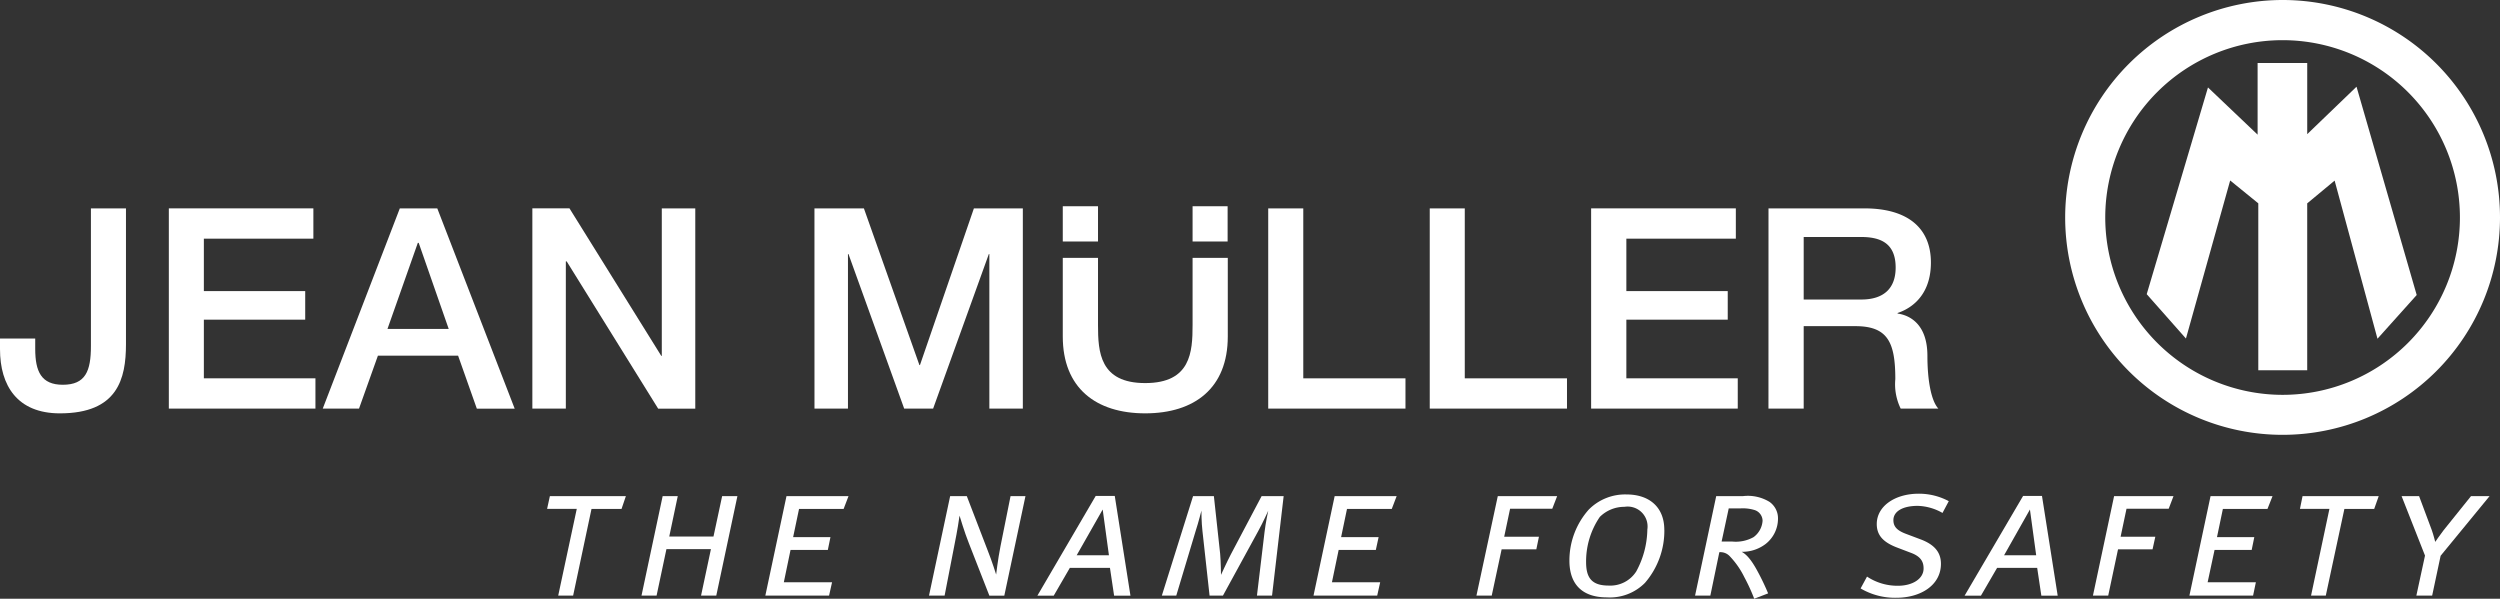
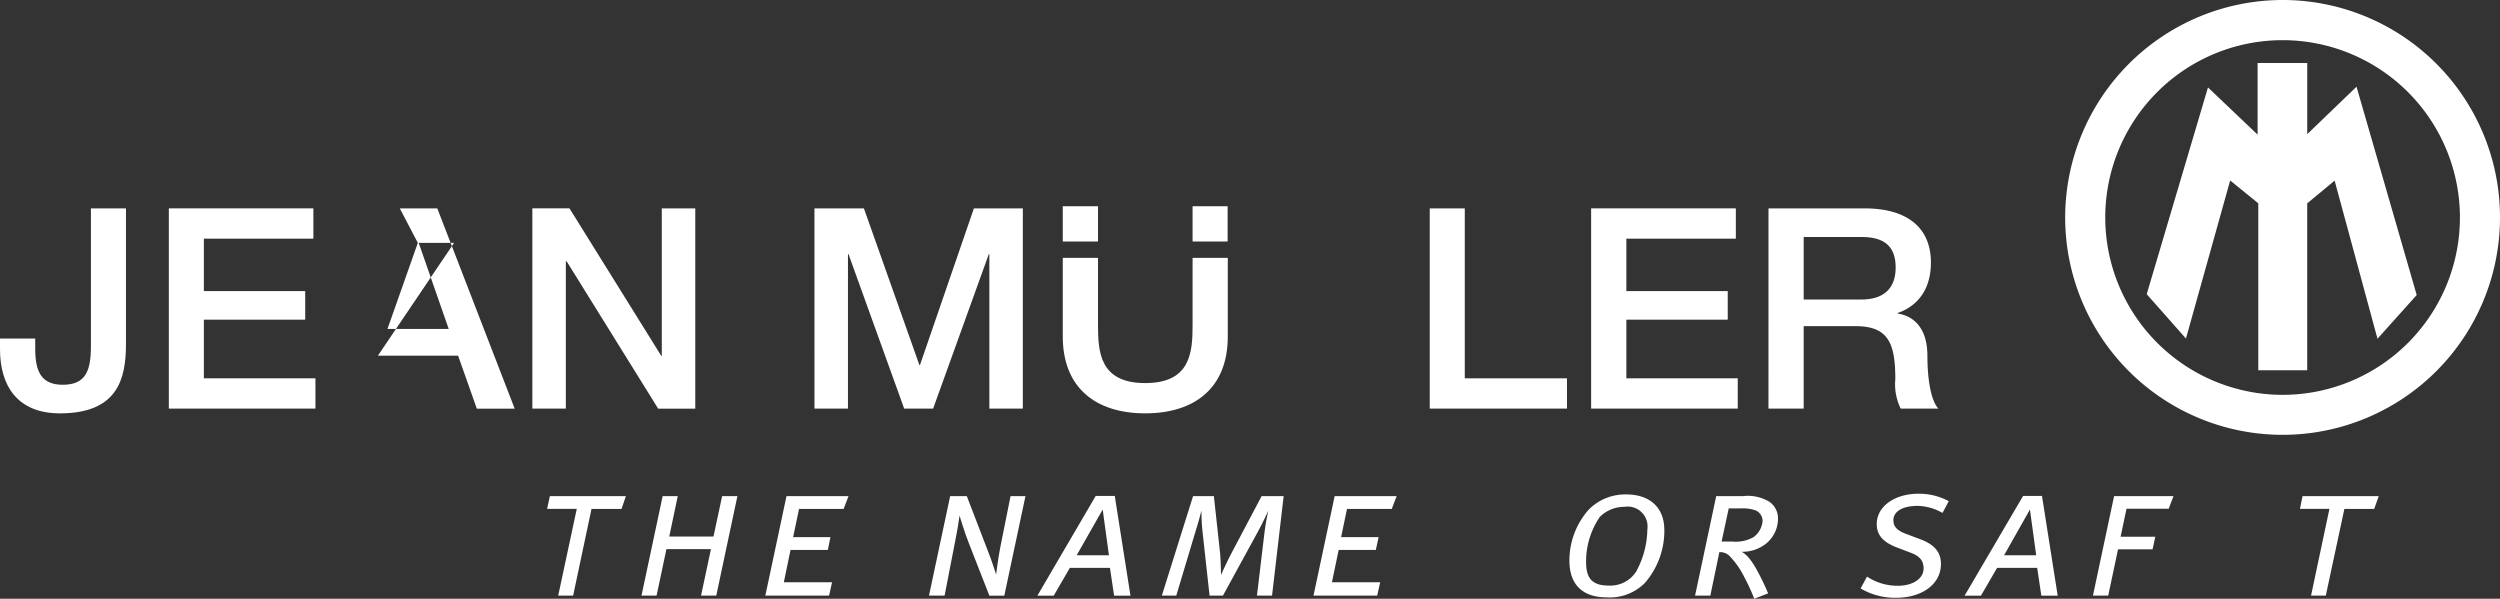
<svg xmlns="http://www.w3.org/2000/svg" width="260" height="62.267" viewBox="0 0 260 62.267">
  <rect x="0" y="0" width="260" height="62.267" fill="#333333" stroke="none" />
  <g id="Gruppe_10" data-name="Gruppe 10" transform="translate(-14.955 -10.92)">
    <path id="Pfad_3" data-name="Pfad 3" d="M28.056,58.683H24.411V73.005c0,2.6-.56,4.023-2.923,4.023-2.239,0-2.87-1.372-2.87-3.734V72.217H14.955v1.109c0,3.789,1.8,6.676,6.226,6.676,6.01,0,6.875-3.585,6.875-7.2Z" transform="translate(0 -26.093)" fill="#fff" />
    <path id="Pfad_4" data-name="Pfad 4" d="M53.658,79.507H68.905V76.358H57.3v-6.1H67.841V67.287H57.3V61.834H68.69V58.683H53.658Z" transform="translate(-21.144 -26.093)" fill="#fff" />
-     <path id="Pfad_5" data-name="Pfad 5" d="M98.827,62.27h.09l3.123,8.955H95.669ZM88.939,79.507h3.772L94.677,74h8.337l1.949,5.512H108.9l-8.048-20.824h-3.9Z" transform="translate(-40.418 -26.093)" fill="#fff" fill-rule="evenodd" />
+     <path id="Pfad_5" data-name="Pfad 5" d="M98.827,62.27h.09l3.123,8.955H95.669Zh3.772L94.677,74h8.337l1.949,5.512H108.9l-8.048-20.824h-3.9Z" transform="translate(-40.418 -26.093)" fill="#fff" fill-rule="evenodd" />
    <path id="Pfad_6" data-name="Pfad 6" d="M136.988,79.507h3.482V64.2h.09l9.511,15.311h3.861V58.683H150.45V74.023h-.055l-9.546-15.341h-3.861Z" transform="translate(-66.668 -26.093)" fill="#fff" />
    <path id="Pfad_7" data-name="Pfad 7" d="M201.661,79.507h3.482V63.437h.055l5.792,16.07H214l5.793-16.07h.055v16.07h3.482V58.683h-5.089l-5.611,16.3h-.055l-5.775-16.3h-5.142Z" transform="translate(-102 -26.093)" fill="#fff" />
-     <path id="Pfad_8" data-name="Pfad 8" d="M305.671,79.507h14.274V76.358H309.317V58.683h-3.646Z" transform="translate(-158.821 -26.093)" fill="#fff" />
    <path id="Pfad_9" data-name="Pfad 9" d="M342.7,79.507h14.274V76.358h-10.63V58.683H342.7Z" transform="translate(-179.052 -26.093)" fill="#fff" />
    <path id="Pfad_10" data-name="Pfad 10" d="M379.693,79.507h15.249V76.358H383.357v-6.1H393.9V67.287H383.357V61.834h11.386V58.683h-15.05Z" transform="translate(-199.261 -26.093)" fill="#fff" />
    <path id="Pfad_11" data-name="Pfad 11" d="M424.007,61.659h5.937c1.895,0,3.627.525,3.627,3.18,0,2.187-1.264,3.324-3.572,3.324h-5.992Zm-3.664,17.849h3.664V70.933h5.377c3.375,0,4.152,1.691,4.152,5.512a5.763,5.763,0,0,0,.559,3.062h3.916c-.776-.845-1.137-3.062-1.137-5.484,0-3.3-1.839-4.228-3.1-4.4v-.059c.686-.234,3.464-1.255,3.464-5.251,0-3.527-2.346-5.628-6.911-5.628h-9.98Z" transform="translate(-221.468 -26.093)" fill="#fff" fill-rule="evenodd" />
    <rect id="Rechteck_1094" data-name="Rechteck 1094" width="3.664" height="3.667" transform="translate(125.484 32.369)" fill="#fff" />
    <rect id="Rechteck_1095" data-name="Rechteck 1095" width="3.644" height="3.667" transform="translate(138.983 32.369)" fill="#fff" />
    <path id="Pfad_12" data-name="Pfad 12" d="M518.583,25.359v7.453l-5.162-4.91-6.371,21.5,4.08,4.614,4.6-16.439,2.924,2.378v17.36h5.088V39.958l2.851-2.367,4.457,16.445,4.079-4.547L528.87,27.826l-5.127,4.934v-7.4Z" transform="translate(-268.837 -7.888)" fill="#fff" />
    <path id="Pfad_13" data-name="Pfad 13" d="M488.359,33.537A22.611,22.611,0,1,0,510.971,10.92a22.64,22.64,0,0,0-22.612,22.617m4.168,0a18.443,18.443,0,1,1,18.444,18.447,18.461,18.461,0,0,1-18.444-18.447" transform="translate(-258.626 0)" fill="#fff" />
    <path id="Pfad_14" data-name="Pfad 14" d="M272.076,70.031v6.985c0,2.8-.181,6.037-4.927,6.037-4.728,0-4.908-3.238-4.908-6.037V70.031h-3.664v8.18c0,5.338,3.429,7.99,8.572,7.99,5.162,0,8.589-2.653,8.589-7.99v-8.18Z" transform="translate(-133.093 -32.293)" fill="#fff" />
    <path id="Pfad_15" data-name="Pfad 15" d="M148.56,124.654l-.451,1.326h-3.123L143.074,135h-1.552l1.931-9.023h-3.086l.289-1.326Z" transform="translate(-68.514 -62.134)" fill="#fff" />
    <path id="Pfad_16" data-name="Pfad 16" d="M165.778,124.654l-.885,4.2h4.6l.9-4.2h1.588L169.783,135H168.2l1.029-4.839H164.6L163.575,135h-1.568l2.2-10.349Z" transform="translate(-80.336 -62.134)" fill="#fff" />
    <path id="Pfad_17" data-name="Pfad 17" d="M199.049,124.654l-.506,1.326h-4.637l-.615,2.936h3.881l-.271,1.328h-3.879l-.7,3.369h5.017L197.027,135H190.4l2.2-10.349Z" transform="translate(-95.85 -62.134)" fill="#fff" />
    <path id="Pfad_18" data-name="Pfad 18" d="M231.844,124.654l2.165,5.631c.451,1.129.885,2.52.885,2.52s.18-1.569.451-2.936l1.047-5.214h1.551l-2.2,10.35H234.19l-2.146-5.491c-.434-1.071-.957-2.835-.957-2.835-.054.414-.216,1.5-.523,3.013L229.534,135h-1.623l2.2-10.35Z" transform="translate(-116.34 -62.134)" fill="#fff" />
    <path id="Pfad_19" data-name="Pfad 19" d="M262.444,134.98h-1.7l-.432-2.893h-4.17l-1.677,2.893h-1.7l6.064-10.369h1.984Zm-2.238-4.2-.649-4.76-2.707,4.76Z" transform="translate(-129.922 -62.111)" fill="#fff" />
    <path id="Pfad_20" data-name="Pfad 20" d="M286.7,124.654l.651,5.986c.072.774.09,2.2.09,2.2s.613-1.348,1.029-2.143l3.193-6.046h2.293L292.749,135h-1.57l.793-6.64c.109-.934.379-2.183.379-2.183s-.542,1.21-1.047,2.123l-3.662,6.7h-1.391l-.74-6.721c-.107-.873-.107-2.121-.107-2.121s-.307,1.229-.6,2.121L282.787,135h-1.5l3.248-10.35Z" transform="translate(-145.501 -62.134)" fill="#fff" />
    <path id="Pfad_21" data-name="Pfad 21" d="M324.7,124.654l-.506,1.326h-4.656l-.613,2.936h3.9l-.289,1.328H318.67l-.7,3.369h5.017L322.677,135h-6.623l2.2-10.349Z" transform="translate(-164.494 -62.134)" fill="#fff" />
-     <path id="Pfad_22" data-name="Pfad 22" d="M361.793,124.654l-.506,1.309H356.9l-.613,2.913H359.9l-.271,1.31h-3.609L354.99,135H353.4l2.221-10.349Z" transform="translate(-184.896 -62.134)" fill="#fff" />
    <path id="Pfad_23" data-name="Pfad 23" d="M384.592,127.931a8.288,8.288,0,0,1-2.019,5.53,5.127,5.127,0,0,1-3.953,1.506c-2.669,0-3.9-1.468-3.9-3.807a7.956,7.956,0,0,1,2-5.311,5.314,5.314,0,0,1,3.934-1.586c2.4,0,3.933,1.346,3.933,3.669M377.88,126.6a8.2,8.2,0,0,0-1.426,4.7c0,1.646.6,2.439,2.345,2.439a3.2,3.2,0,0,0,2.871-1.47,9.394,9.394,0,0,0,1.154-4.359,2.072,2.072,0,0,0-2.382-2.36,3.606,3.606,0,0,0-2.562,1.05" transform="translate(-196.545 -61.92)" fill="#fff" />
    <path id="Pfad_24" data-name="Pfad 24" d="M408.478,124.654a4.315,4.315,0,0,1,2.779.594,2.091,2.091,0,0,1,.885,1.725,3.345,3.345,0,0,1-1.316,2.676,4.01,4.01,0,0,1-2.454.793c.251.159.794.436,1.642,2.023a24.2,24.2,0,0,1,1.1,2.3l-1.445.557a19.177,19.177,0,0,0-1.028-2.242,8.651,8.651,0,0,0-1.5-2.16,1.325,1.325,0,0,0-1.1-.437L405.105,135h-1.589l2.2-10.35Zm-2.2,4.719h1.084a3.8,3.8,0,0,0,2.237-.456,2.3,2.3,0,0,0,.939-1.7,1.191,1.191,0,0,0-.813-1.113,4.164,4.164,0,0,0-1.461-.178h-1.246Z" transform="translate(-212.275 -62.134)" fill="#fff" />
    <path id="Pfad_25" data-name="Pfad 25" d="M449.983,126.088a5.471,5.471,0,0,0-2.58-.736c-1.605,0-2.527.6-2.527,1.487,0,.695.416,1.09,1.318,1.427l1.479.557c1.553.574,2.148,1.427,2.148,2.557,0,2.2-2.076,3.529-4.639,3.529a7.026,7.026,0,0,1-3.716-.97l.667-1.232a5.72,5.72,0,0,0,3.231.954c1.46,0,2.652-.694,2.652-1.8,0-.636-.234-1.21-1.264-1.605l-1.406-.536c-1.5-.553-2.2-1.286-2.2-2.478,0-1.846,1.877-3.155,4.367-3.155a6.575,6.575,0,0,1,3.123.776Z" transform="translate(-233.008 -61.822)" fill="#fff" />
    <path id="Pfad_26" data-name="Pfad 26" d="M475,134.98h-1.7l-.433-2.893h-4.168l-1.68,2.893h-1.7l6.081-10.369h1.967Zm-2.237-4.2-.65-4.76-2.689,4.76Z" transform="translate(-246.045 -62.111)" fill="#fff" />
    <path id="Pfad_27" data-name="Pfad 27" d="M503.1,124.654l-.5,1.309h-4.386l-.614,2.913h3.61l-.289,1.31h-3.59L496.311,135h-1.588l2.2-10.349Z" transform="translate(-262.102 -62.134)" fill="#fff" />
-     <path id="Pfad_28" data-name="Pfad 28" d="M525.48,124.654l-.524,1.326h-4.638l-.613,2.936h3.88l-.271,1.328h-3.861l-.722,3.369h5.017L523.459,135h-6.623l2.2-10.349Z" transform="translate(-274.183 -62.134)" fill="#fff" />
    <path id="Pfad_29" data-name="Pfad 29" d="M550.368,124.654l-.468,1.326h-3.1L544.865,135h-1.533l1.912-9.023h-3.066l.27-1.326Z" transform="translate(-288.028 -62.134)" fill="#fff" />
-     <path id="Pfad_30" data-name="Pfad 30" d="M567.3,124.654l1.318,3.528c.18.5.36,1.23.36,1.23s.47-.695.867-1.209l2.852-3.549h1.931l-5.089,6.2L568.658,135h-1.643l.9-4.164-2.436-6.186Z" transform="translate(-300.759 -62.134)" fill="#fff" />
  </g>
</svg>